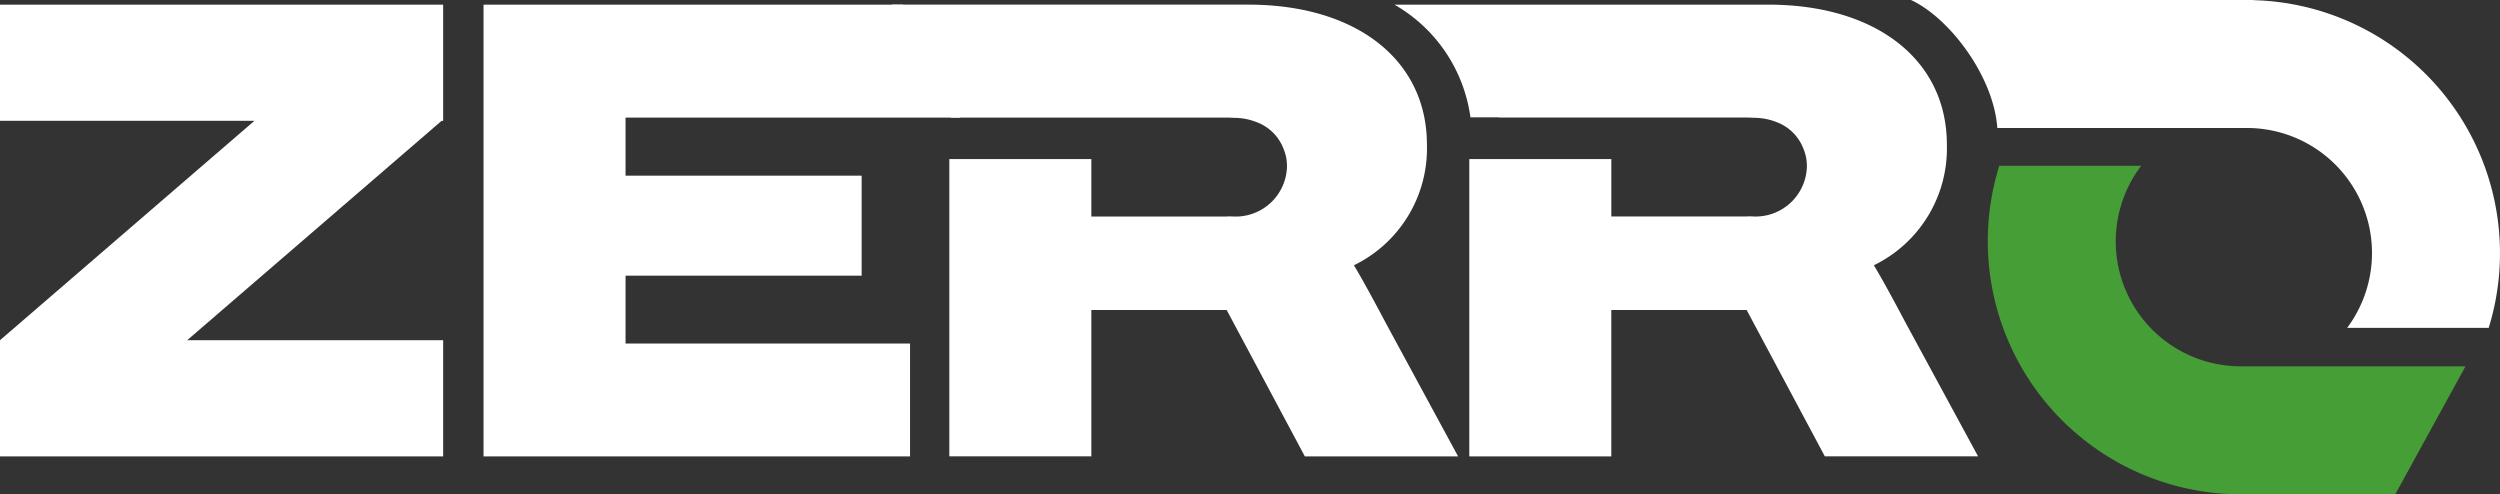
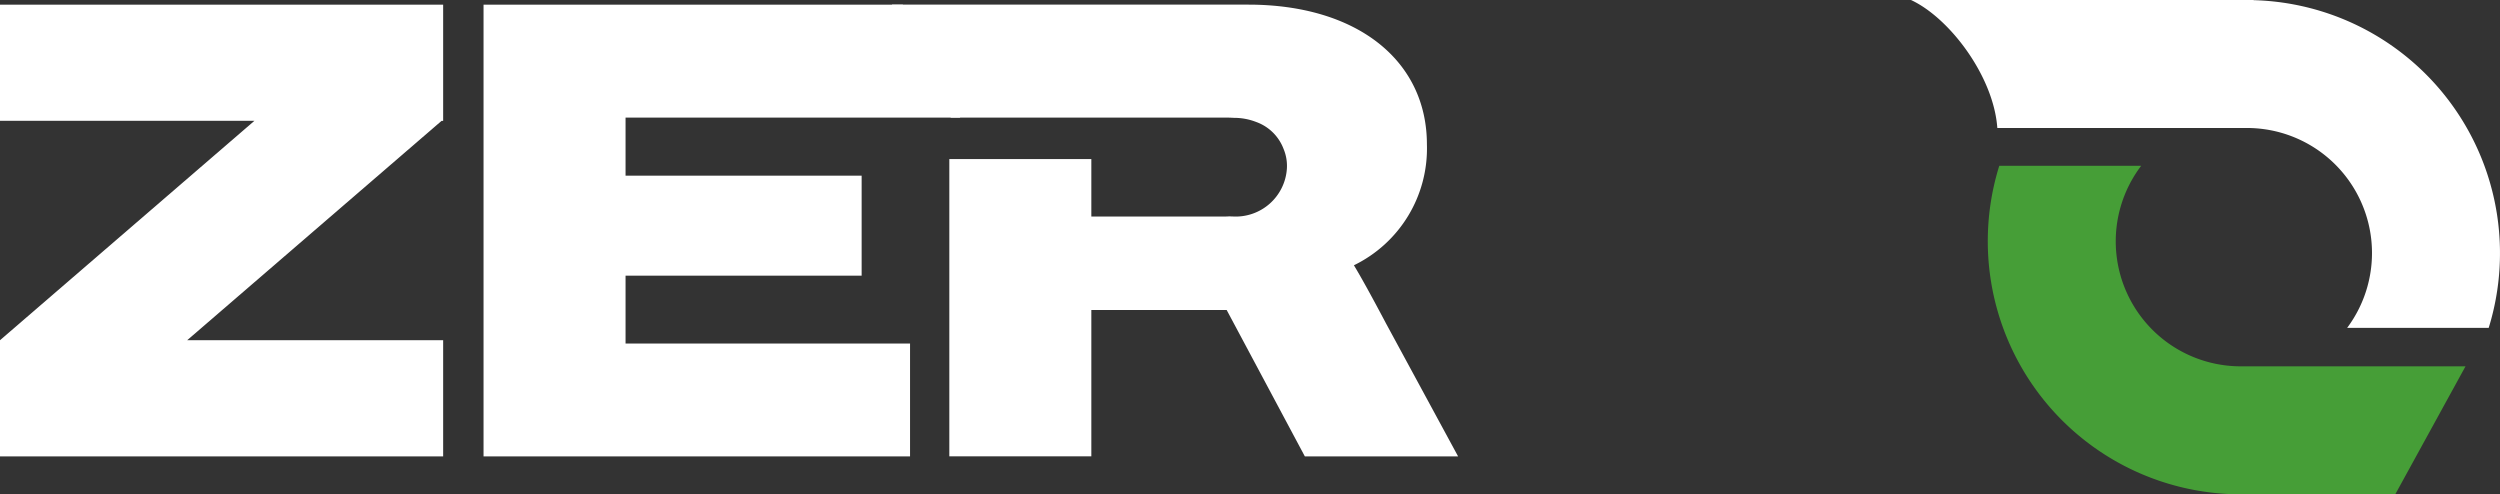
<svg xmlns="http://www.w3.org/2000/svg" width="208.907" height="41.318" viewBox="0 0 208.907 41.318">
  <rect x="0" y="0" width="208.907" height="41.318" fill="#333333" stroke="none" />
  <defs>
    <clipPath id="clip-path">
      <rect id="사각형_314" data-name="사각형 314" width="208.907" height="41.318" transform="translate(0 0)" fill="none" />
    </clipPath>
  </defs>
  <g id="logo_zerro_wh" clip-path="url(#clip-path)">
-     <path id="패스_2936" data-name="패스 2936" d="M157.934,27.029c-1.279-2.42-2.126-3.943-2.686-4.866a10.85,10.85,0,0,0,6.1-10.093c0-7.056-5.889-11.686-14.921-11.686h-31.24a12.853,12.853,0,0,1,6.35,9.414h2.372l.011.021H144.58c.224,0,.437.01.644.021h.011a5.072,5.072,0,0,1,1.833.341,3.831,3.831,0,0,1,2.3,2.259,3.663,3.663,0,0,1,.275,1.661,4.289,4.289,0,0,1-4.54,3.981c-.08,0-.155-.005-.235-.01-.139.005-.277.015-.421.015H133.309v-4.8H121.441V38.134h11.868V25.9h11.309l6.533,12.23h12.806Z" transform="translate(1.337 0.004)" fill="#fff" />
    <path id="패스_2937" data-name="패스 2937" d="M203.724,30.451h-18.56a10.443,10.443,0,0,1-8.146-16.757H165.159a21.154,21.154,0,0,0,19.828,27.451v.014h13.255l5.878-10.708Z" transform="translate(1.906 0.159)" fill="#469e37" />
    <path id="패스_2938" data-name="패스 2938" d="M37.031,10.094V.384H0v9.709H21.257L0,28.426v9.709H37.031V28.426H15.641L36.9,10.094Z" transform="translate(0 0.004)" fill="#fff" />
    <path id="패스_2939" data-name="패스 2939" d="M79.773,9.822,74.977.385H39.942v37.75h35.64V28.7H51.809V23.033H71.537V14.677H51.809V9.822Z" transform="translate(0.464 0.004)" fill="#fff" />
    <path id="패스_2940" data-name="패스 2940" d="M186.487.014V0H157.856c3.241,1.508,6.909,6.388,7.214,10.695h20.852A10.45,10.45,0,0,1,194.3,27.4H206.13A21.147,21.147,0,0,0,186.487.014" transform="translate(1.832 0)" fill="#fff" />
    <path id="패스_2941" data-name="패스 2941" d="M120.988,38.134H108.182L101.649,25.9H90.34v12.23H78.473V13.29H90.34v4.8h11.143c.145,0,.283-.009.422-.015.08.006.154.01.234.01a4.288,4.288,0,0,0,4.541-3.98,3.674,3.674,0,0,0-.275-1.661,3.833,3.833,0,0,0-2.3-2.259,5.046,5.046,0,0,0-1.833-.341h-.011c-.207-.012-.421-.021-.644-.021H78.6L73.677.383h29.784c9.033,0,14.921,4.631,14.921,11.688a10.848,10.848,0,0,1-6.1,10.092c.559.923,1.407,2.447,2.686,4.867Z" transform="translate(0.855 0.004)" fill="#fff" />
  </g>
</svg>